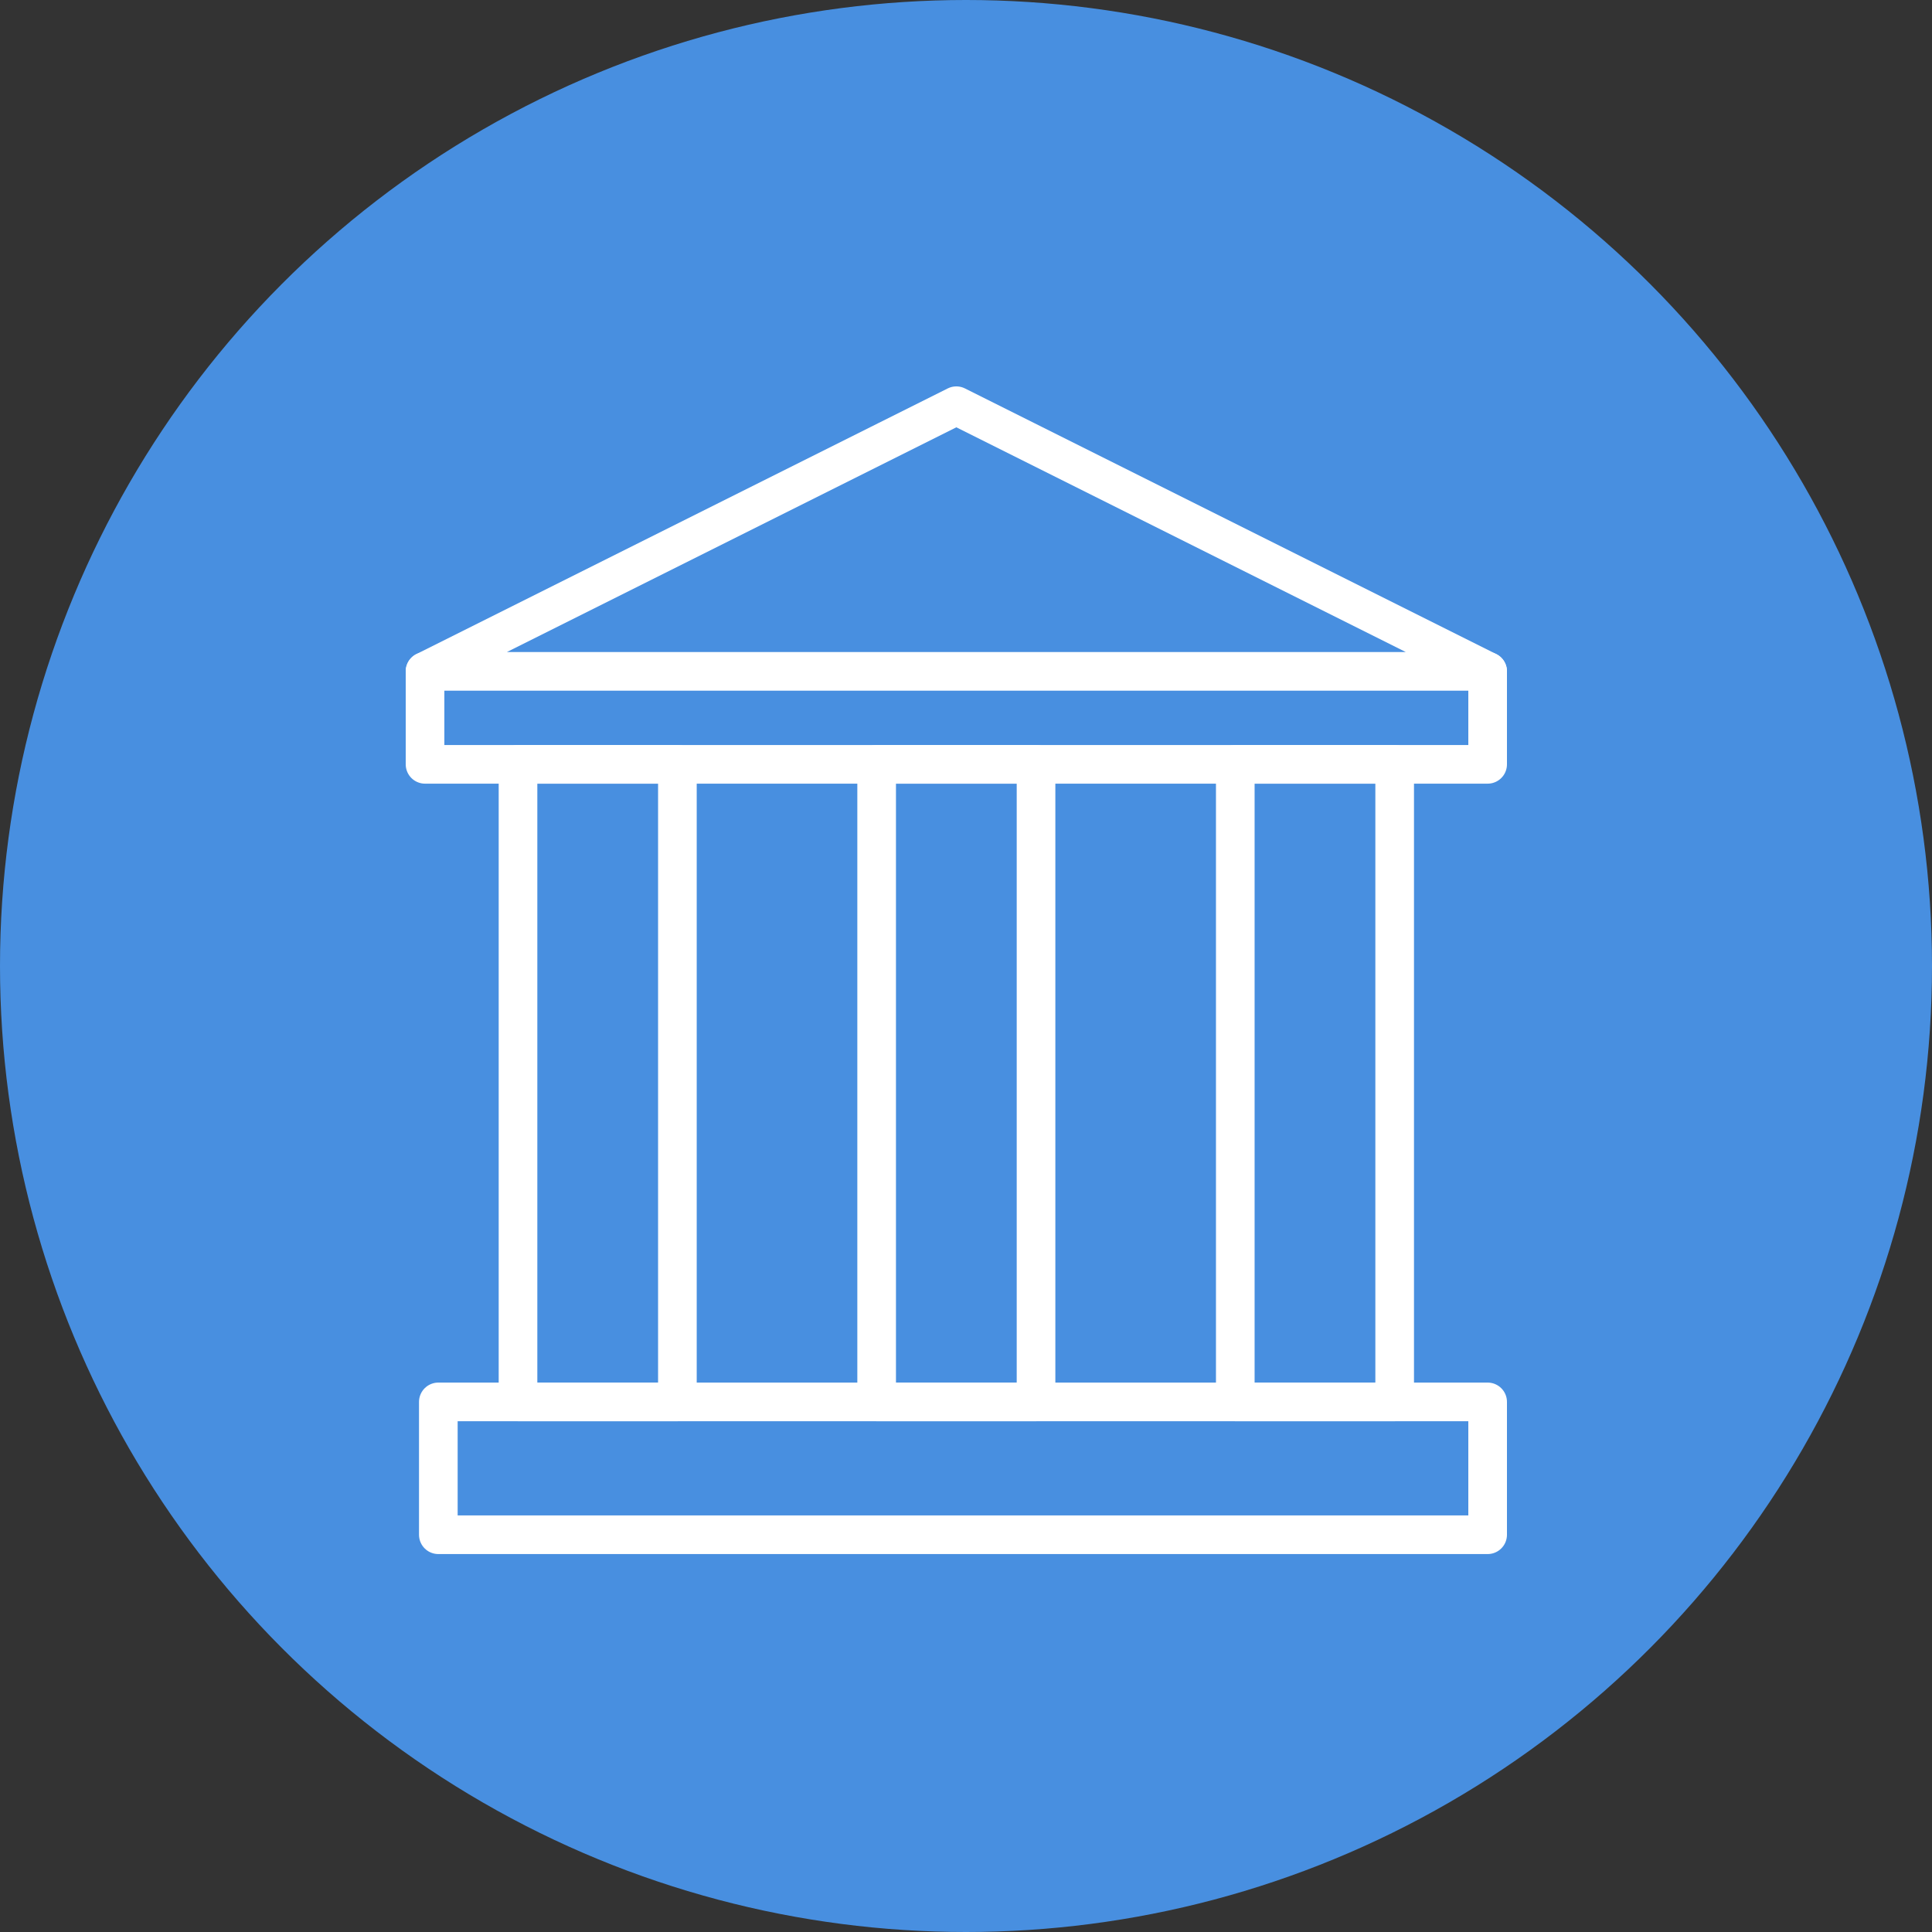
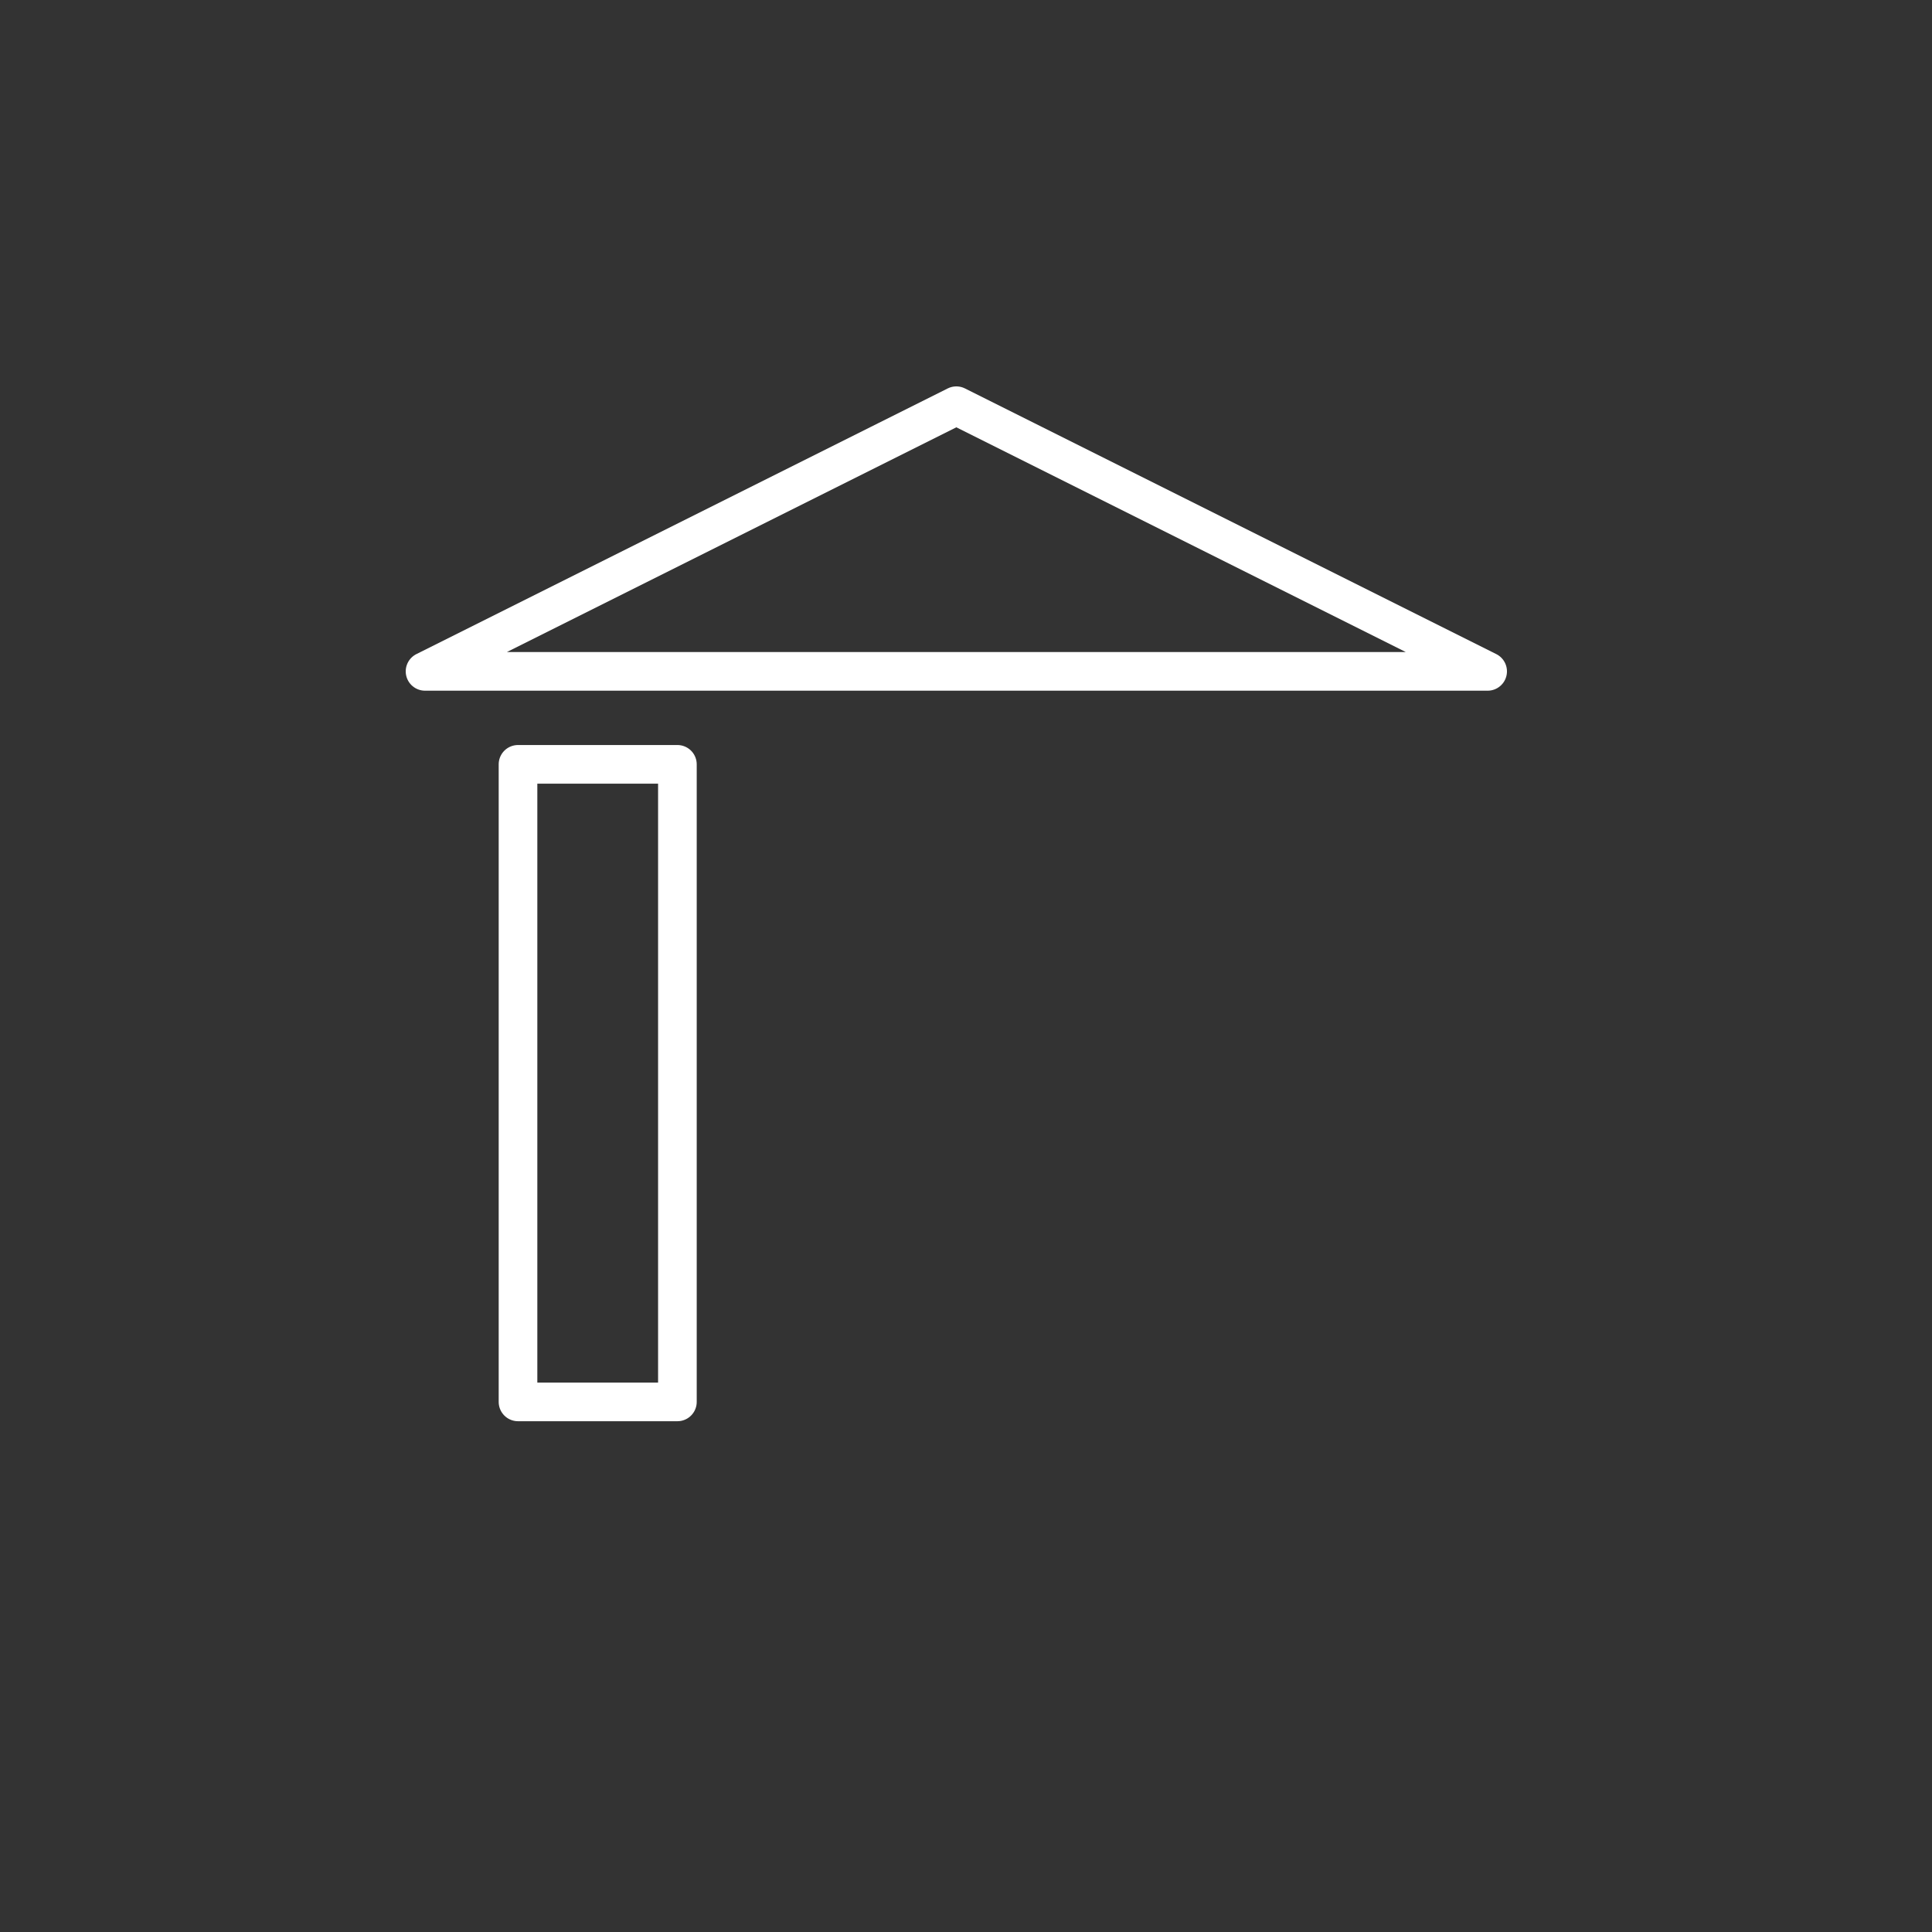
<svg xmlns="http://www.w3.org/2000/svg" width="100" height="100" viewBox="0 0 100 100" fill="none">
  <rect x="0" y="0" width="100" height="100" fill="#333333" stroke="none" />
-   <circle cx="50" cy="50" r="50" fill="#488FE0" />
-   <path d="M22.688 72.562V79.438H77V72.562H56.031H22.688Z" stroke="white" stroke-width="2" stroke-linecap="round" stroke-linejoin="round" />
  <path d="M22 34.75L49.5 21L77 34.75H22Z" stroke="white" stroke-width="2" stroke-linecap="round" stroke-linejoin="round" />
-   <path d="M22 34.75V39.562H77V34.75" stroke="white" stroke-width="2" stroke-linecap="round" stroke-linejoin="round" />
  <path d="M26.812 72.562V39.562H35.062V72.562H26.812Z" stroke="white" stroke-width="2" stroke-linecap="round" stroke-linejoin="round" />
-   <path d="M45.375 72.562V39.562H53.625V72.562H45.375Z" stroke="white" stroke-width="2" stroke-linecap="round" stroke-linejoin="round" />
-   <path d="M63.938 72.562V39.562H72.188V72.562H63.938Z" stroke="white" stroke-width="2" stroke-linecap="round" stroke-linejoin="round" />
</svg>